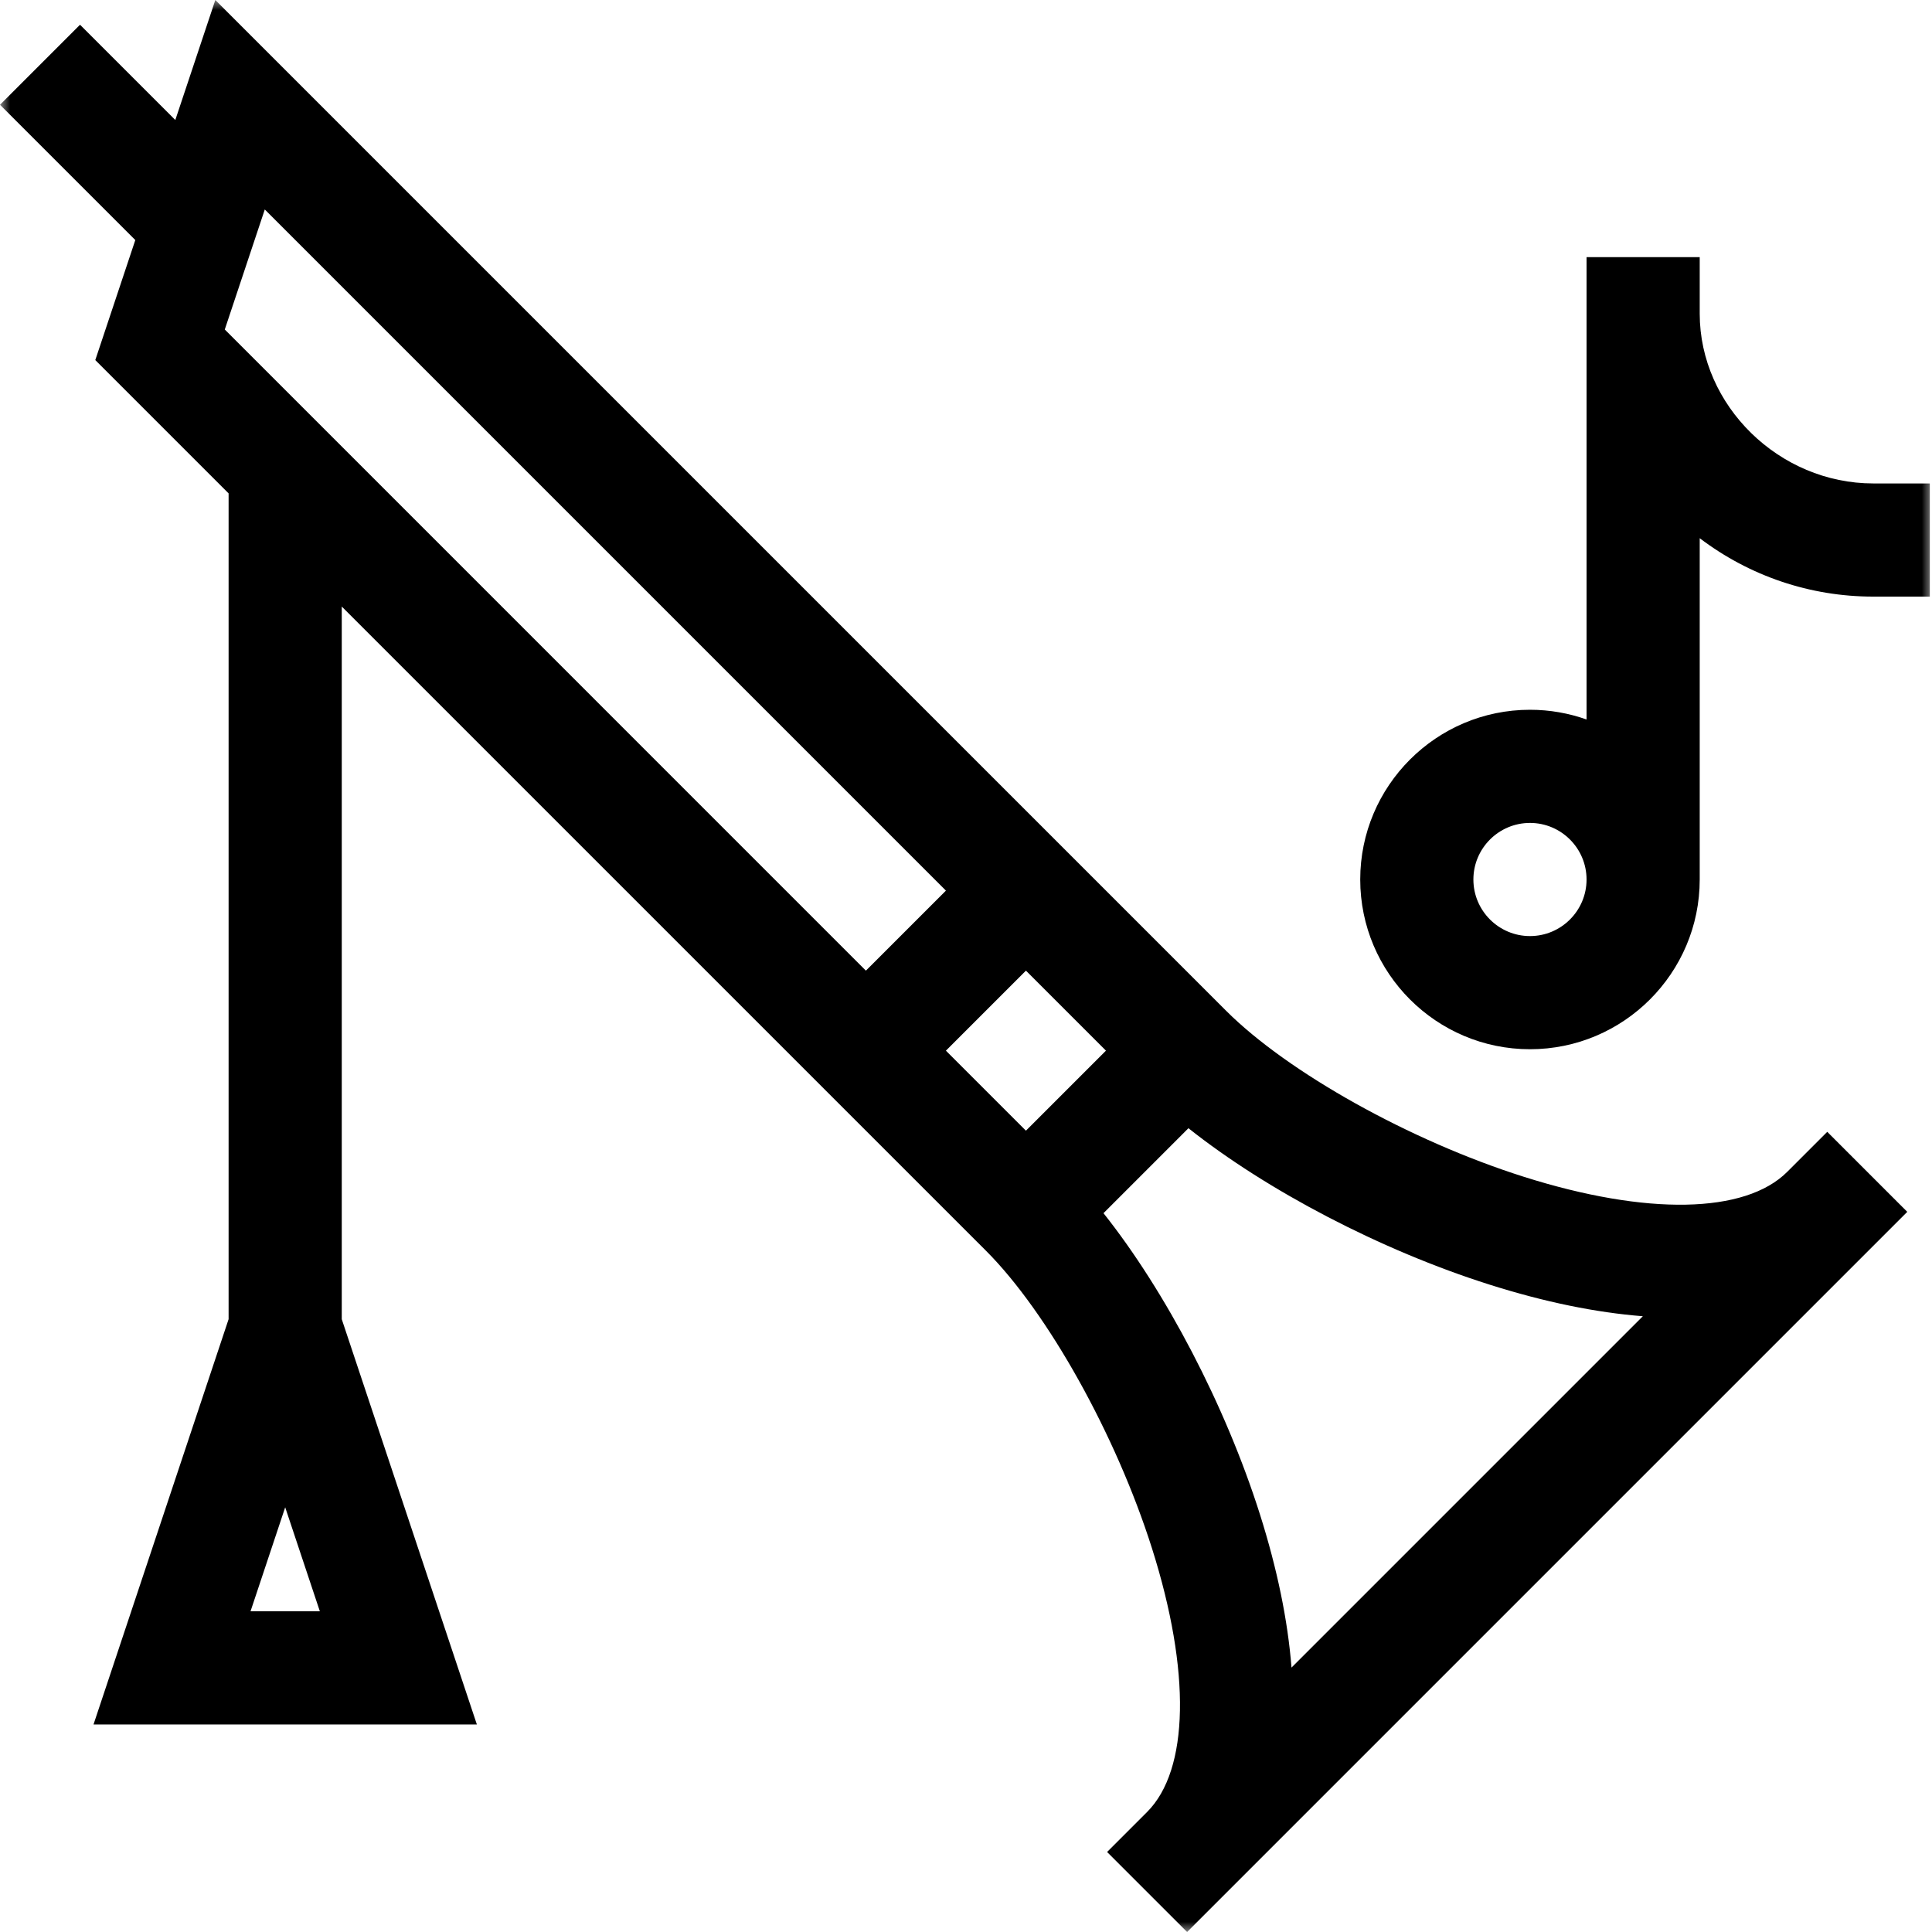
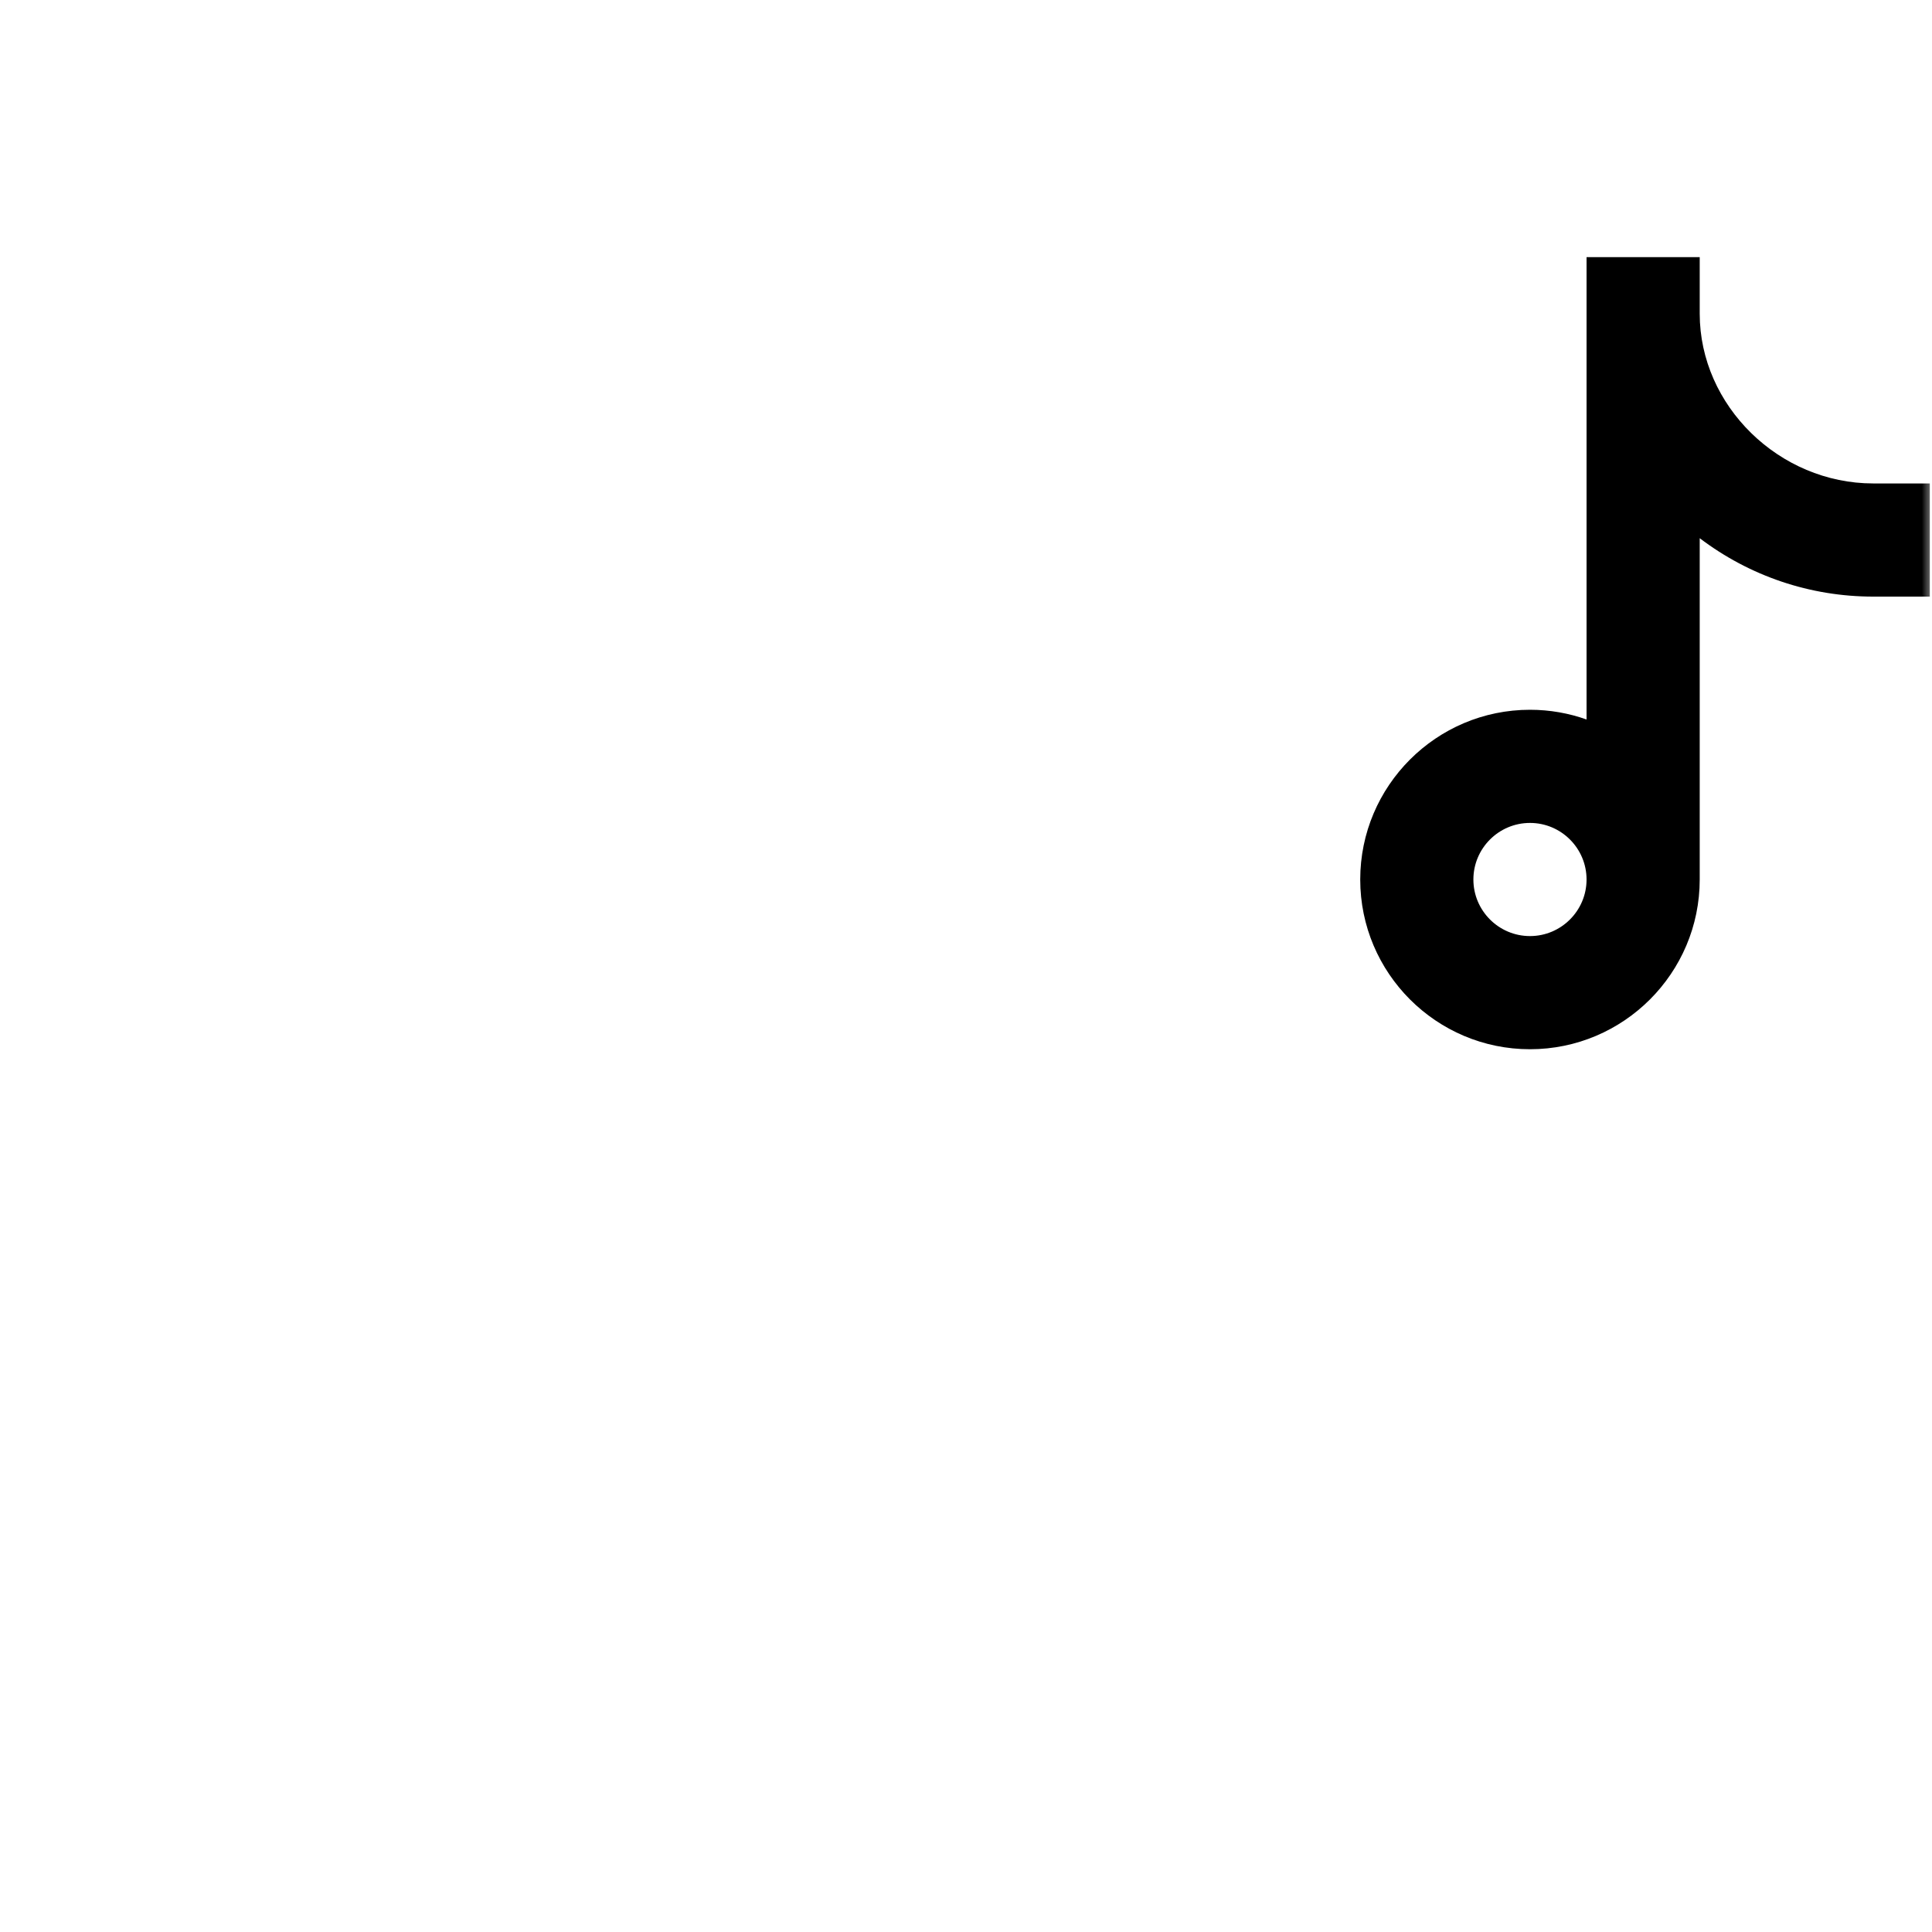
<svg xmlns="http://www.w3.org/2000/svg" xmlns:xlink="http://www.w3.org/1999/xlink" width="96px" height="96px" viewBox="0 0 96 96" version="1.1">
  <title>jaan</title>
  <defs>
    <rect id="path-1" x="0" y="0" width="96" height="96" />
    <filter id="filter-3">
      <feColorMatrix in="SourceGraphic" type="matrix" values="0 0 0 0 0.624 0 0 0 0 0.298 0 0 0 0 0.784 0 0 0 1 0" />
    </filter>
  </defs>
  <g id="Page-1" stroke="none" stroke-width="1" fill="none" fill-rule="evenodd">
    <g id="instapost" transform="translate(-964, -228)">
      <g id="jaan" transform="translate(964, 228)">
        <mask id="mask-2" fill="white">
          <use xlink:href="#path-1" />
        </mask>
        <g id="Mask" />
        <g filter="url(#filter-3)" id="trumpet">
          <g mask="url(#mask-2)">
-             <path d="M88.806,58.229 C86.716,60.317 81.821,60.408 75.712,58.472 C70.075,56.686 63.992,53.293 60.919,50.219 L10.699,0 L8.711,5.964 L3.976,1.229 L0,5.205 L6.723,11.928 L4.735,17.892 L11.359,24.516 L11.359,65.55 L4.647,85.687 L23.695,85.687 L16.982,65.55 L16.982,30.139 L48.991,62.147 C52.064,65.22 55.457,71.304 57.243,76.941 C59.179,83.051 59.088,87.947 56.999,90.036 L55.011,92.024 L58.987,96 L94.771,60.216 L90.795,56.24 L88.806,58.229 Z M12.449,80.064 L14.171,74.897 L15.893,80.064 L12.449,80.064 Z M11.169,16.373 L13.157,10.409 L47.002,44.255 L43.026,48.231 L11.169,16.373 Z M47.002,52.207 L50.978,48.231 L54.954,52.207 L50.978,56.183 L47.002,52.207 Z M64.174,82.861 C63.992,80.533 63.471,77.98 62.604,75.242 C60.887,69.824 57.915,64.163 54.832,60.282 L59.053,56.06 C62.934,59.144 68.595,62.116 74.014,63.832 C76.752,64.7 79.304,65.22 81.632,65.403 L64.174,82.861 Z" id="Shape" fill="#000000" fill-rule="nonzero" />
            <path d="M84.458,15.587 L84.458,12.776 L78.835,12.776 L78.835,35.751 C77.955,35.439 77.009,35.268 76.024,35.268 C71.373,35.268 67.589,39.051 67.589,43.702 C67.589,48.353 71.373,52.136 76.024,52.136 C80.674,52.136 84.458,48.353 84.458,43.702 L84.458,26.743 C86.937,28.623 89.938,29.645 93.08,29.645 L95.891,29.645 L95.891,24.022 L93.08,24.022 C88.406,24.022 84.458,20.159 84.458,15.587 Z M76.024,46.513 C74.473,46.513 73.212,45.252 73.212,43.702 C73.212,42.152 74.473,40.891 76.024,40.891 C77.574,40.891 78.835,42.152 78.835,43.702 C78.835,45.252 77.574,46.513 76.024,46.513 Z" id="Shape" fill="#000000" fill-rule="nonzero" />
          </g>
        </g>
      </g>
    </g>
  </g>
</svg>